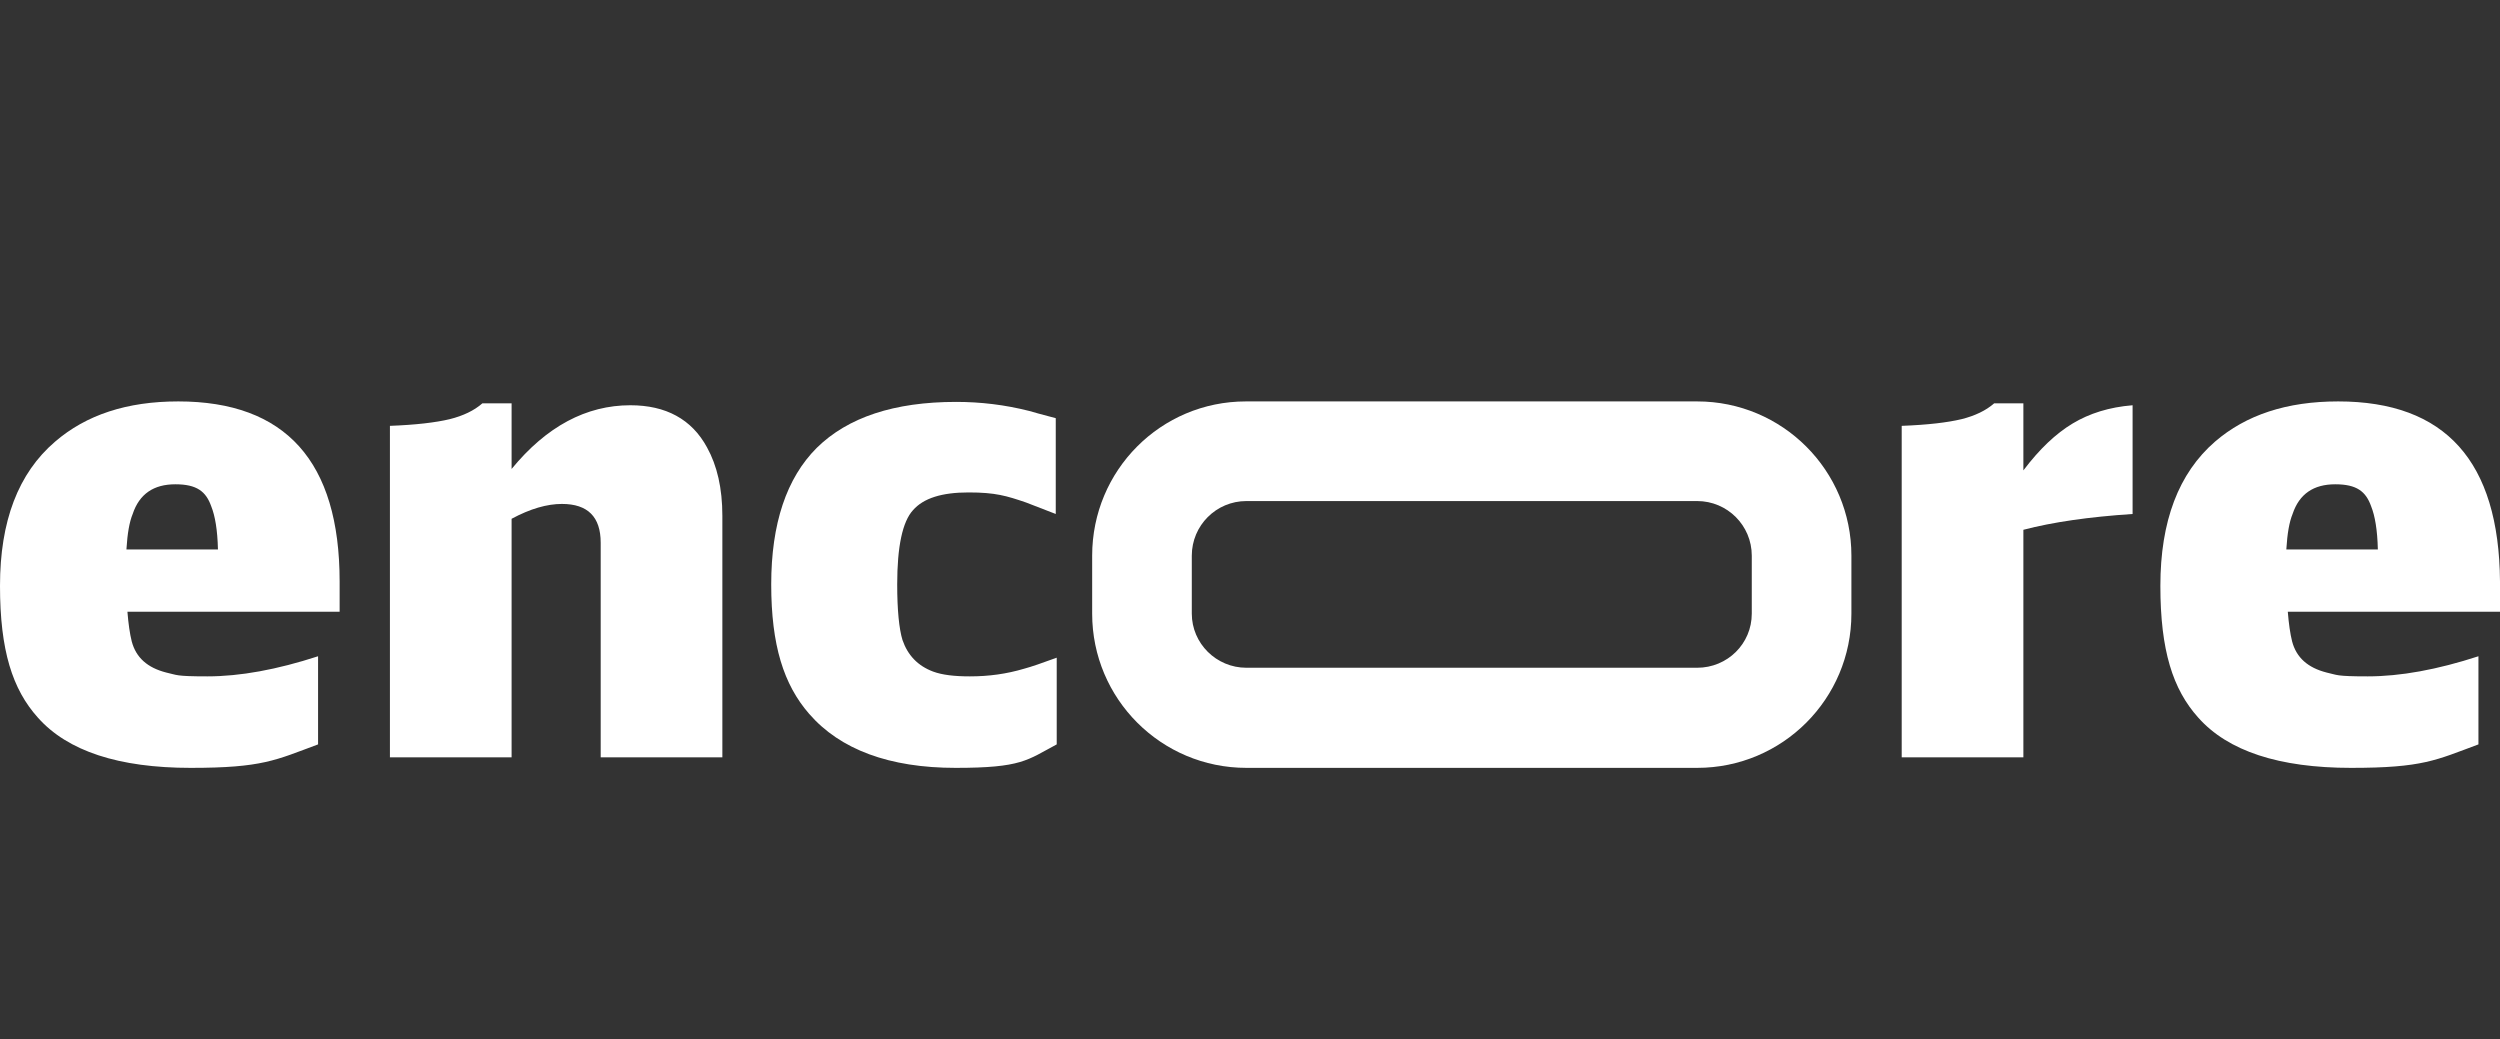
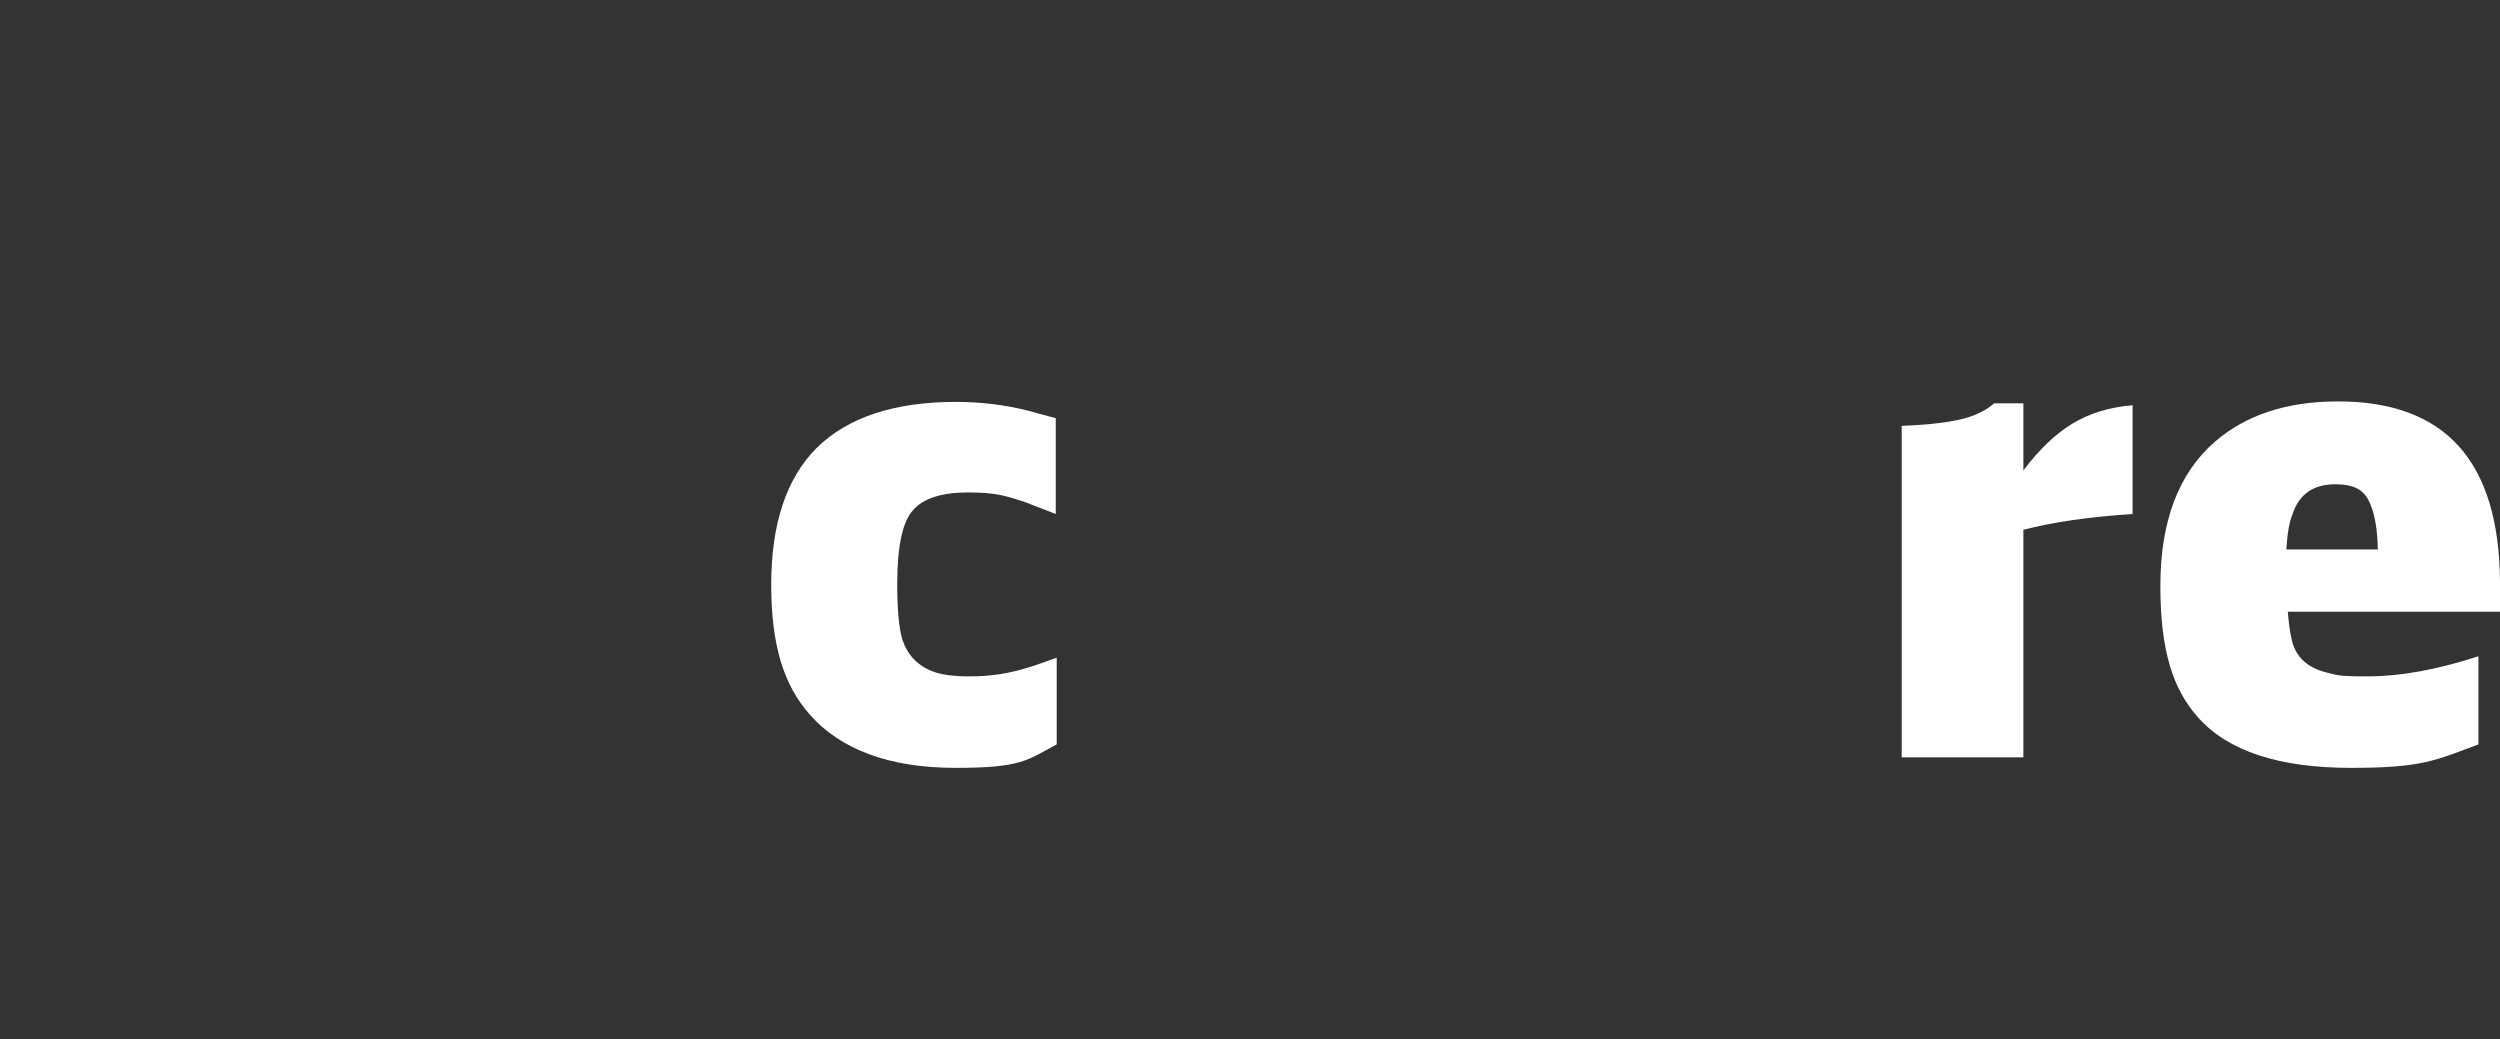
<svg xmlns="http://www.w3.org/2000/svg" version="1.1" viewBox="0 0 521.9 217">
  <rect x="0" y="0" width="521.9" height="217" fill="#333333" stroke="none" />
  <defs>
    <style>
      .cls-1 {
        fill: #fff;
      }
    </style>
  </defs>
  <g>
    <g id="encore__x7C__DB">
      <g>
-         <path class="cls-1" d="M354.3,83.8h-94.2c-17.8,0-32.1,14.4-32.1,32.2v12.1c0,17.8,14.4,32.2,32.2,32.2h94.1c17.8,0,32.2-14.4,32.2-32.2v-12.1c0-17.8-14.4-32.2-32.2-32.2ZM365.7,128.1c0,6.3-5.1,11.3-11.4,11.3h-94.1c-6.3,0-11.4-5.1-11.4-11.3v-12.1c0-6.3,5.1-11.4,11.4-11.4h94.1c6.3,0,11.4,5.1,11.4,11.4v12.1Z" />
-         <path class="cls-1" d="M37.2,83.8c-10.7,0-19.2,2.8-25.7,8.4C3.8,98.8,0,108.8,0,122.3s2.6,21.6,7.9,27.5c6.2,7,16.9,10.5,31.9,10.5s17.7-1.6,26.6-4.9v-18.4c-8.6,2.8-16.3,4.2-23.1,4.2s-6.3-.3-8.6-.8c-3.9-1-6.3-3.1-7.2-6.5-.4-1.6-.7-3.7-.9-6.2h44.3v-6.3c0-25.1-11.3-37.6-33.7-37.6ZM26.4,114.6c.2-3.2.6-5.6,1.3-7.3,1.4-4.2,4.4-6.2,8.9-6.2s6.4,1.5,7.5,4.6c.8,2,1.3,4.9,1.4,9h-19.1Z" />
-         <path class="cls-1" d="M131.6,84.6c-9.2,0-17.5,4.4-24.8,13.3v-13.7h-6.1c-1.7,1.5-4,2.6-6.8,3.3-2.9.7-7.1,1.2-12.5,1.4v69.2h25.4v-49.8c3.9-2.1,7.4-3.1,10.5-3.1,5.4,0,8.1,2.7,8.1,8.1v44.8h25.4v-50.4c0-5.8-1.1-10.5-3.2-14.3-3.2-5.9-8.6-8.8-16-8.8Z" />
        <path class="cls-1" d="M202.5,141.2c-3.3,0-5.8-.3-7.7-1-3.2-1.2-5.3-3.4-6.4-6.6-.7-2.3-1.1-6.2-1.1-11.6,0-7.9,1.1-13.1,3.3-15.5,2.2-2.5,6-3.7,11.6-3.7s7.9.7,12,2.1c1,.4,3.1,1.2,6.2,2.4v-20c-3-.8-4.9-1.3-5.5-1.5-5.1-1.3-10.2-1.9-15.3-1.9-12.9,0-22.6,3.2-29.1,9.6-6.3,6.3-9.5,15.8-9.5,28.5s2.6,20.9,7.9,27c6.5,7.5,16.8,11.3,30.6,11.3s14.9-1.6,21.1-4.9v-18.1c-3,1.1-5.3,1.9-6.8,2.3-3.7,1.1-7.4,1.6-11.3,1.6Z" />
        <path class="cls-1" d="M422.4,98.2v-14h-6.1c-1.7,1.5-4,2.6-6.8,3.3-2.9.7-7.1,1.2-12.5,1.4v69.2h25.4v-47.5c6.1-1.6,13.7-2.7,22.8-3.3v-22.7c-4.9.4-9,1.7-12.5,3.8-3.5,2.1-6.9,5.3-10.3,9.8Z" />
        <path class="cls-1" d="M488.1,83.8c-10.7,0-19.2,2.8-25.7,8.4-7.6,6.6-11.4,16.6-11.4,30.1s2.6,21.6,7.9,27.5c6.2,7,16.9,10.5,31.9,10.5s17.7-1.6,26.6-4.9v-18.4c-8.6,2.8-16.3,4.2-23.1,4.2s-6.3-.3-8.6-.8c-3.9-1-6.3-3.1-7.2-6.5-.4-1.6-.7-3.7-.9-6.2h44.3v-6.3c-.2-25.1-11.4-37.6-33.8-37.6ZM477.3,114.6c.2-3.2.6-5.6,1.3-7.3,1.4-4.2,4.4-6.2,8.9-6.2s6.4,1.5,7.5,4.6c.8,2,1.3,4.9,1.4,9h-19.1Z" />
      </g>
    </g>
  </g>
</svg>